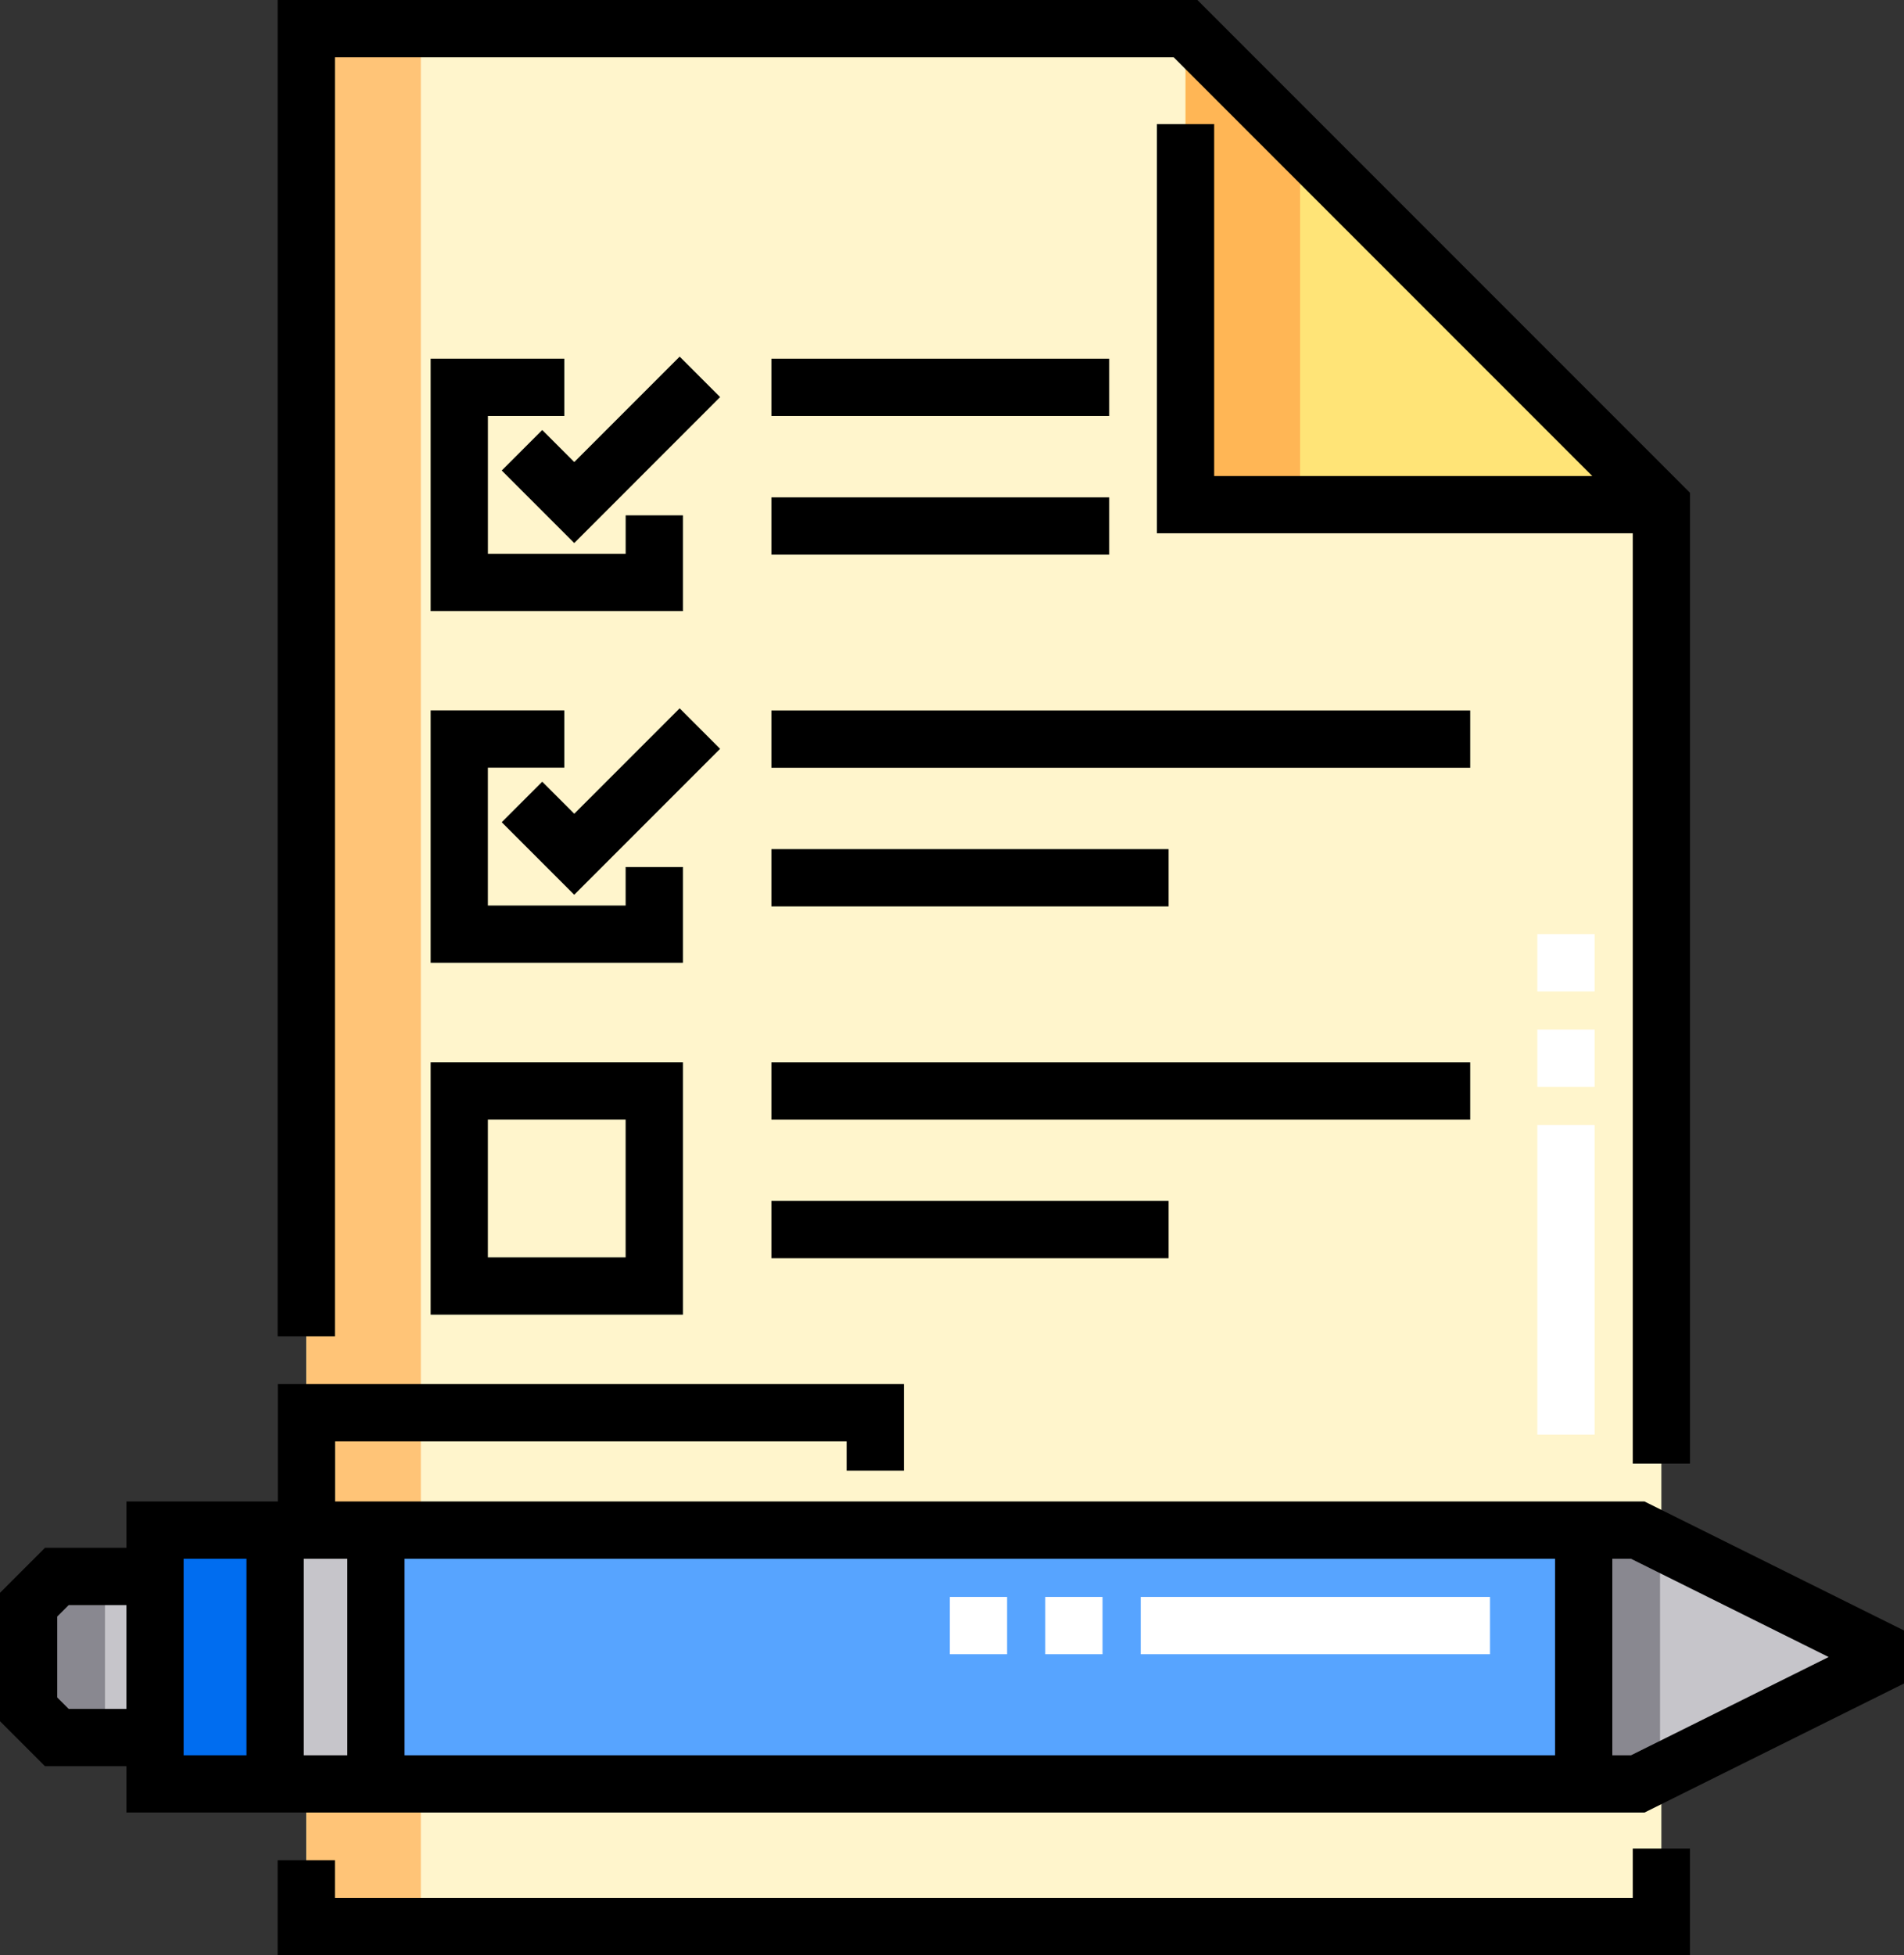
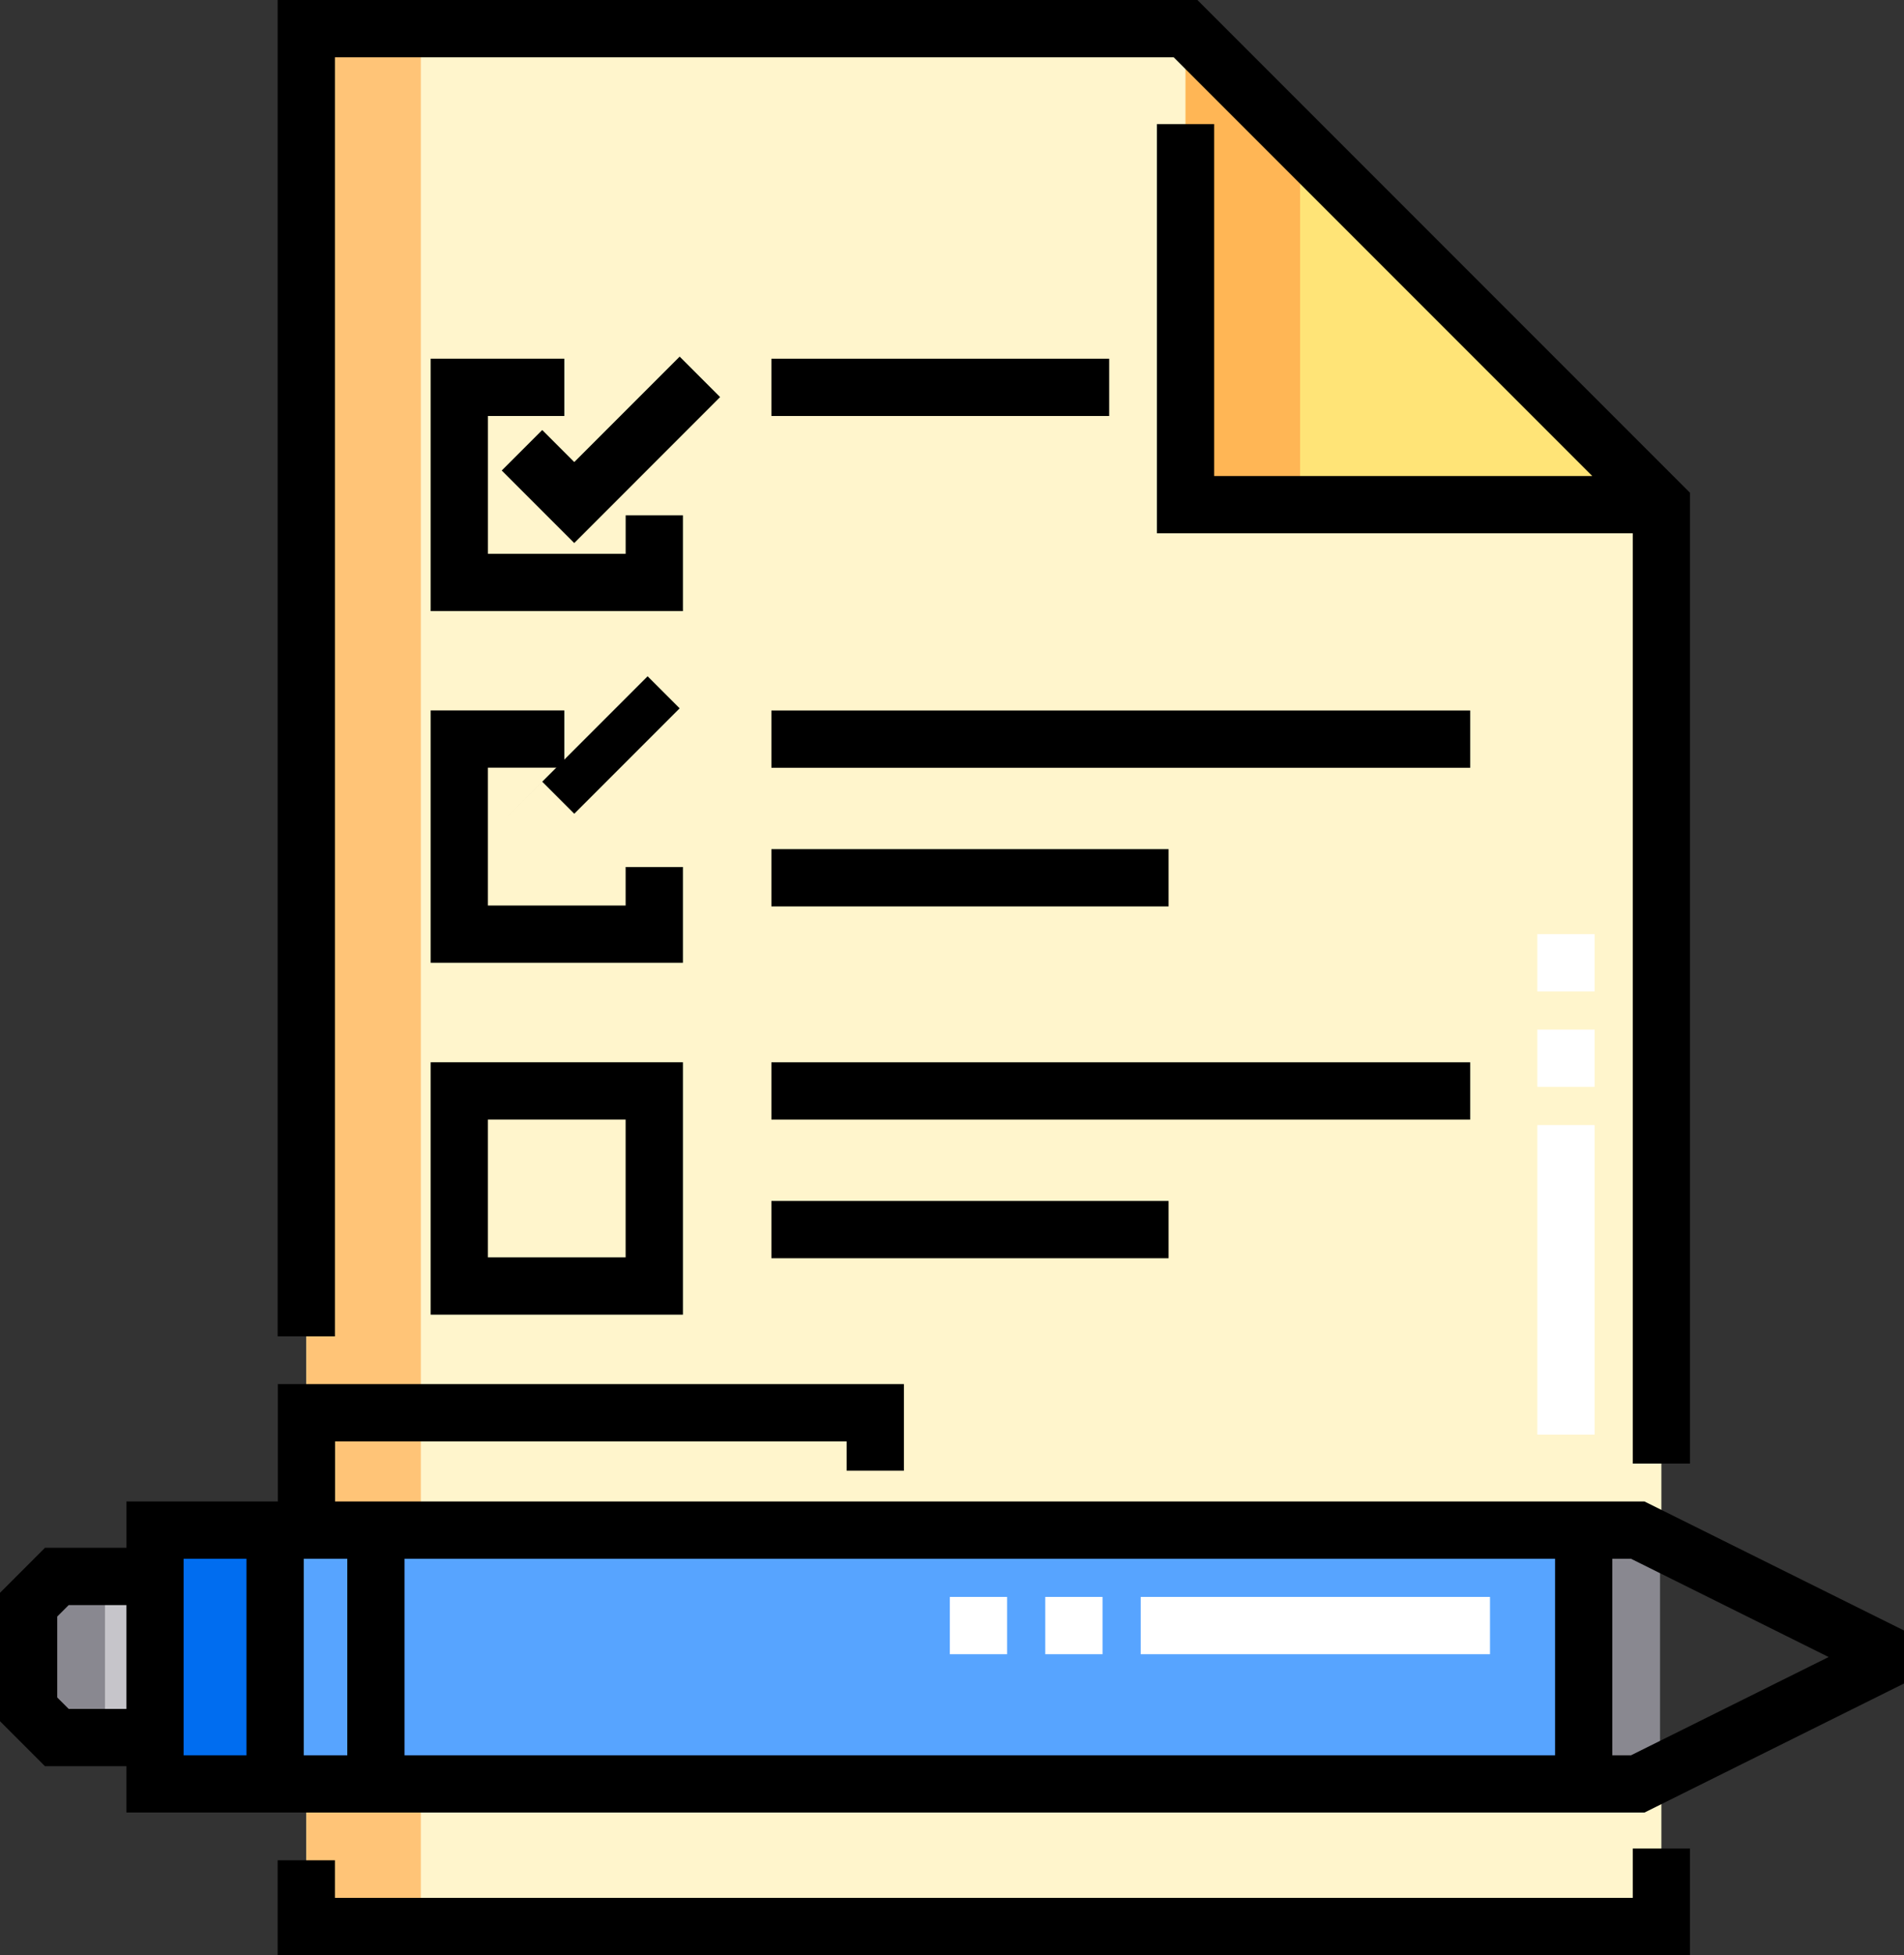
<svg xmlns="http://www.w3.org/2000/svg" version="1.1" id="Слой_1" x="0px" y="0px" viewBox="0 0 68.195 70" style="enable-background:new 0 0 68.195 70;" xml:space="preserve">
  <rect x="0" y="0" width="68.195" height="70" fill="#333333" stroke="none" />
  <g>
    <path style="fill:#FFF5CC;" d="M58.659,63.87l0.846-0.421v5.525H10.971V63.87H58.659z M42.463,1.025H10.971v53.758h47.688   l0.846,0.353V18.068L42.463,1.025z M42.463,1.025" />
    <rect x="5.552" y="54.783" style="fill:#57A4FF;" width="51.17" height="9.087" />
-     <path style="fill:#C6C5CA;" d="M58.659,63.87l8.511-4.23v-0.626l-8.511-4.23h-1.936v9.087H58.659z M58.659,63.87" />
    <path style="fill:#C6C5CA;" d="M2.036,56.442h3.516v5.768H2.036c-0.395-0.395-0.616-0.616-1.01-1.01v-3.747   C1.42,57.058,1.641,56.837,2.036,56.442L2.036,56.442z M2.036,56.442" />
-     <rect x="9.854" y="54.783" style="fill:#C6C5CA;" width="3.611" height="9.087" />
    <path style="fill:#FFE477;" d="M42.463,18.068h17.042L42.463,1.025V18.068z M42.463,18.068" />
    <path style="fill:#FFC477;" d="M59.505,63.449l-0.846,0.421h0.846V63.449z M59.505,63.449" />
    <path style="fill:#FFC477;" d="M59.505,54.783h-0.846l0.846,0.353V54.783z M59.505,54.783" />
    <rect x="10.971" y="1.025" style="fill:#FFC477;" width="4.102" height="53.758" />
    <rect x="10.971" y="63.87" style="fill:#FFC477;" width="4.102" height="5.105" />
    <rect x="5.552" y="54.783" style="fill:#006DF0;" width="4.102" height="9.087" />
    <path style="fill:#898890;" d="M59.457,55.18c-0.494-0.246-0.798-0.397-0.798-0.397h-1.936v9.087h1.936l0.798-0.397V55.18z    M59.457,55.18" />
    <path style="fill:#898890;" d="M3.76,61.2v-3.747l1.01-1.01H2.036l-1.01,1.01V61.2c0.395,0.395,0.616,0.616,1.01,1.01H4.77   C4.376,61.816,4.154,61.595,3.76,61.2L3.76,61.2z M3.76,61.2" />
    <path style="fill:#FFB655;" d="M42.463,1.025v17.043h4.102V5.127L42.463,1.025z M42.463,1.025" />
    <path d="M20.212,14.893v-2.051h-4.788v9.036h9.036v-3.428h-2.051v1.377h-4.934v-4.934H20.212z M20.212,14.893" />
    <path d="M15.424,47.069h9.036v-9.036h-9.036V47.069z M17.474,40.084h4.934v4.934h-4.934V40.084z M17.474,40.084" />
    <rect x="27.629" y="12.843" width="12.099" height="2.051" />
-     <rect x="27.629" y="17.807" width="12.099" height="2.051" />
    <rect x="27.629" y="25.438" width="25.029" height="2.051" />
    <rect x="27.629" y="30.402" width="14.226" height="2.051" />
    <rect x="27.629" y="38.034" width="25.029" height="2.051" />
    <rect x="27.629" y="42.998" width="14.226" height="2.051" />
    <path d="M24.343,12.768l-3.775,3.775l-1.147-1.147l-1.451,1.45l2.597,2.597l5.225-5.226L24.343,12.768z M24.343,12.768" />
    <path d="M24.459,31.043h-2.051v1.377h-4.934v-4.934h2.738v-2.051h-4.788v9.036h9.036V31.043z M24.459,31.043" />
-     <path d="M24.343,25.36l-3.775,3.775l-1.147-1.147l-1.451,1.45l2.597,2.597l5.225-5.225L24.343,25.36z M24.343,25.36" />
+     <path d="M24.343,25.36l-3.775,3.775l-1.147-1.147l-1.451,1.45l5.225-5.225L24.343,25.36z M24.343,25.36" />
    <path d="M58.9,53.758H12.001v-2.152h18.323v1.049h2.051v-3.1H9.951v4.203H4.527v1.659H1.611L0,57.028v4.597l1.611,1.611h2.915   v1.659H58.9l9.295-4.62v-1.898L58.9,53.758z M4.527,61.185H2.46l-0.41-0.41v-2.897l0.41-0.41h2.066V61.185z M8.828,62.845H6.577   v-7.036h2.251V62.845z M12.439,62.845h-1.56v-7.036h1.56V62.845z M55.697,62.845H14.49v-7.036h41.207V62.845z M58.418,62.845h-0.67   v-7.036h0.67l7.078,3.518L58.418,62.845z M58.418,62.845" />
    <path d="M58.48,67.949H11.996v-1.345H9.945V70h50.585v-3.816H58.48V67.949z M58.48,67.949" />
    <path d="M11.996,2.051h30.042L57.03,17.043H43.488V4.443h-2.051v14.65H58.48v33.308h2.051V17.644L42.887,0H9.945v47.846h2.051   V2.051z M11.996,2.051" />
    <path style="fill:#FFFFFF;" d="M53.367,59.226h-12.51v-2.051h12.51V59.226z M39.489,59.226h-2.051v-2.051h2.051V59.226z    M36.071,59.226h-2.051v-2.051h2.051V59.226z M36.071,59.226" />
    <path style="fill:#FFFFFF;" d="M57.113,51.365h-2.051V40.281h2.051V51.365z M57.113,38.914h-2.051v-2.051h2.051V38.914z    M57.113,35.496h-2.051v-2.051h2.051V35.496z M57.113,35.496" />
  </g>
</svg>